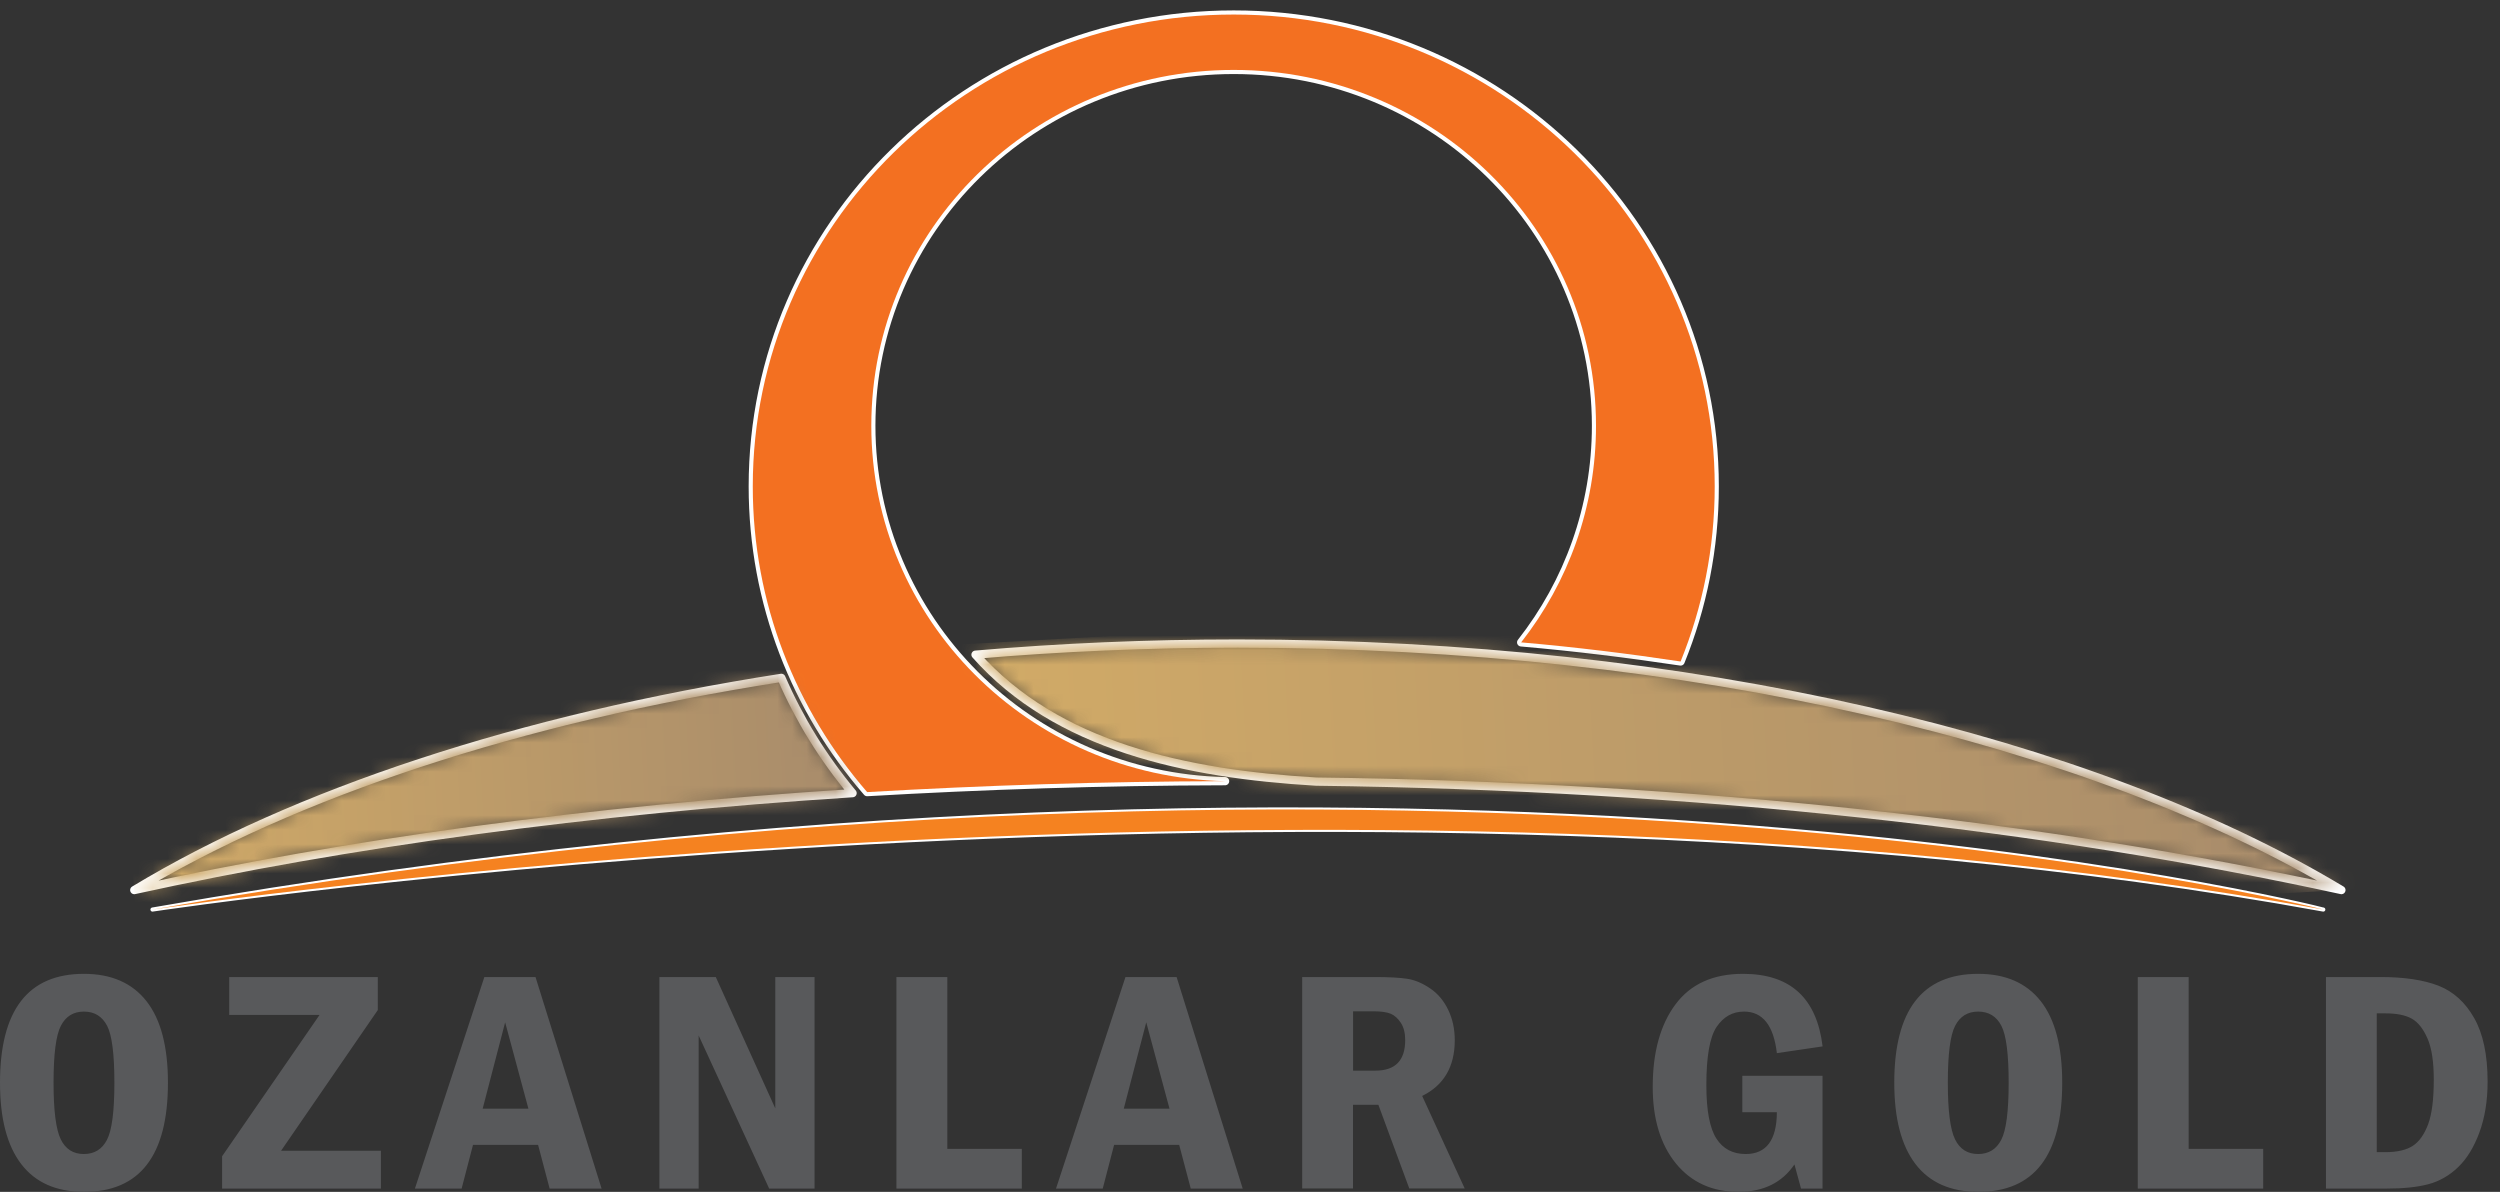
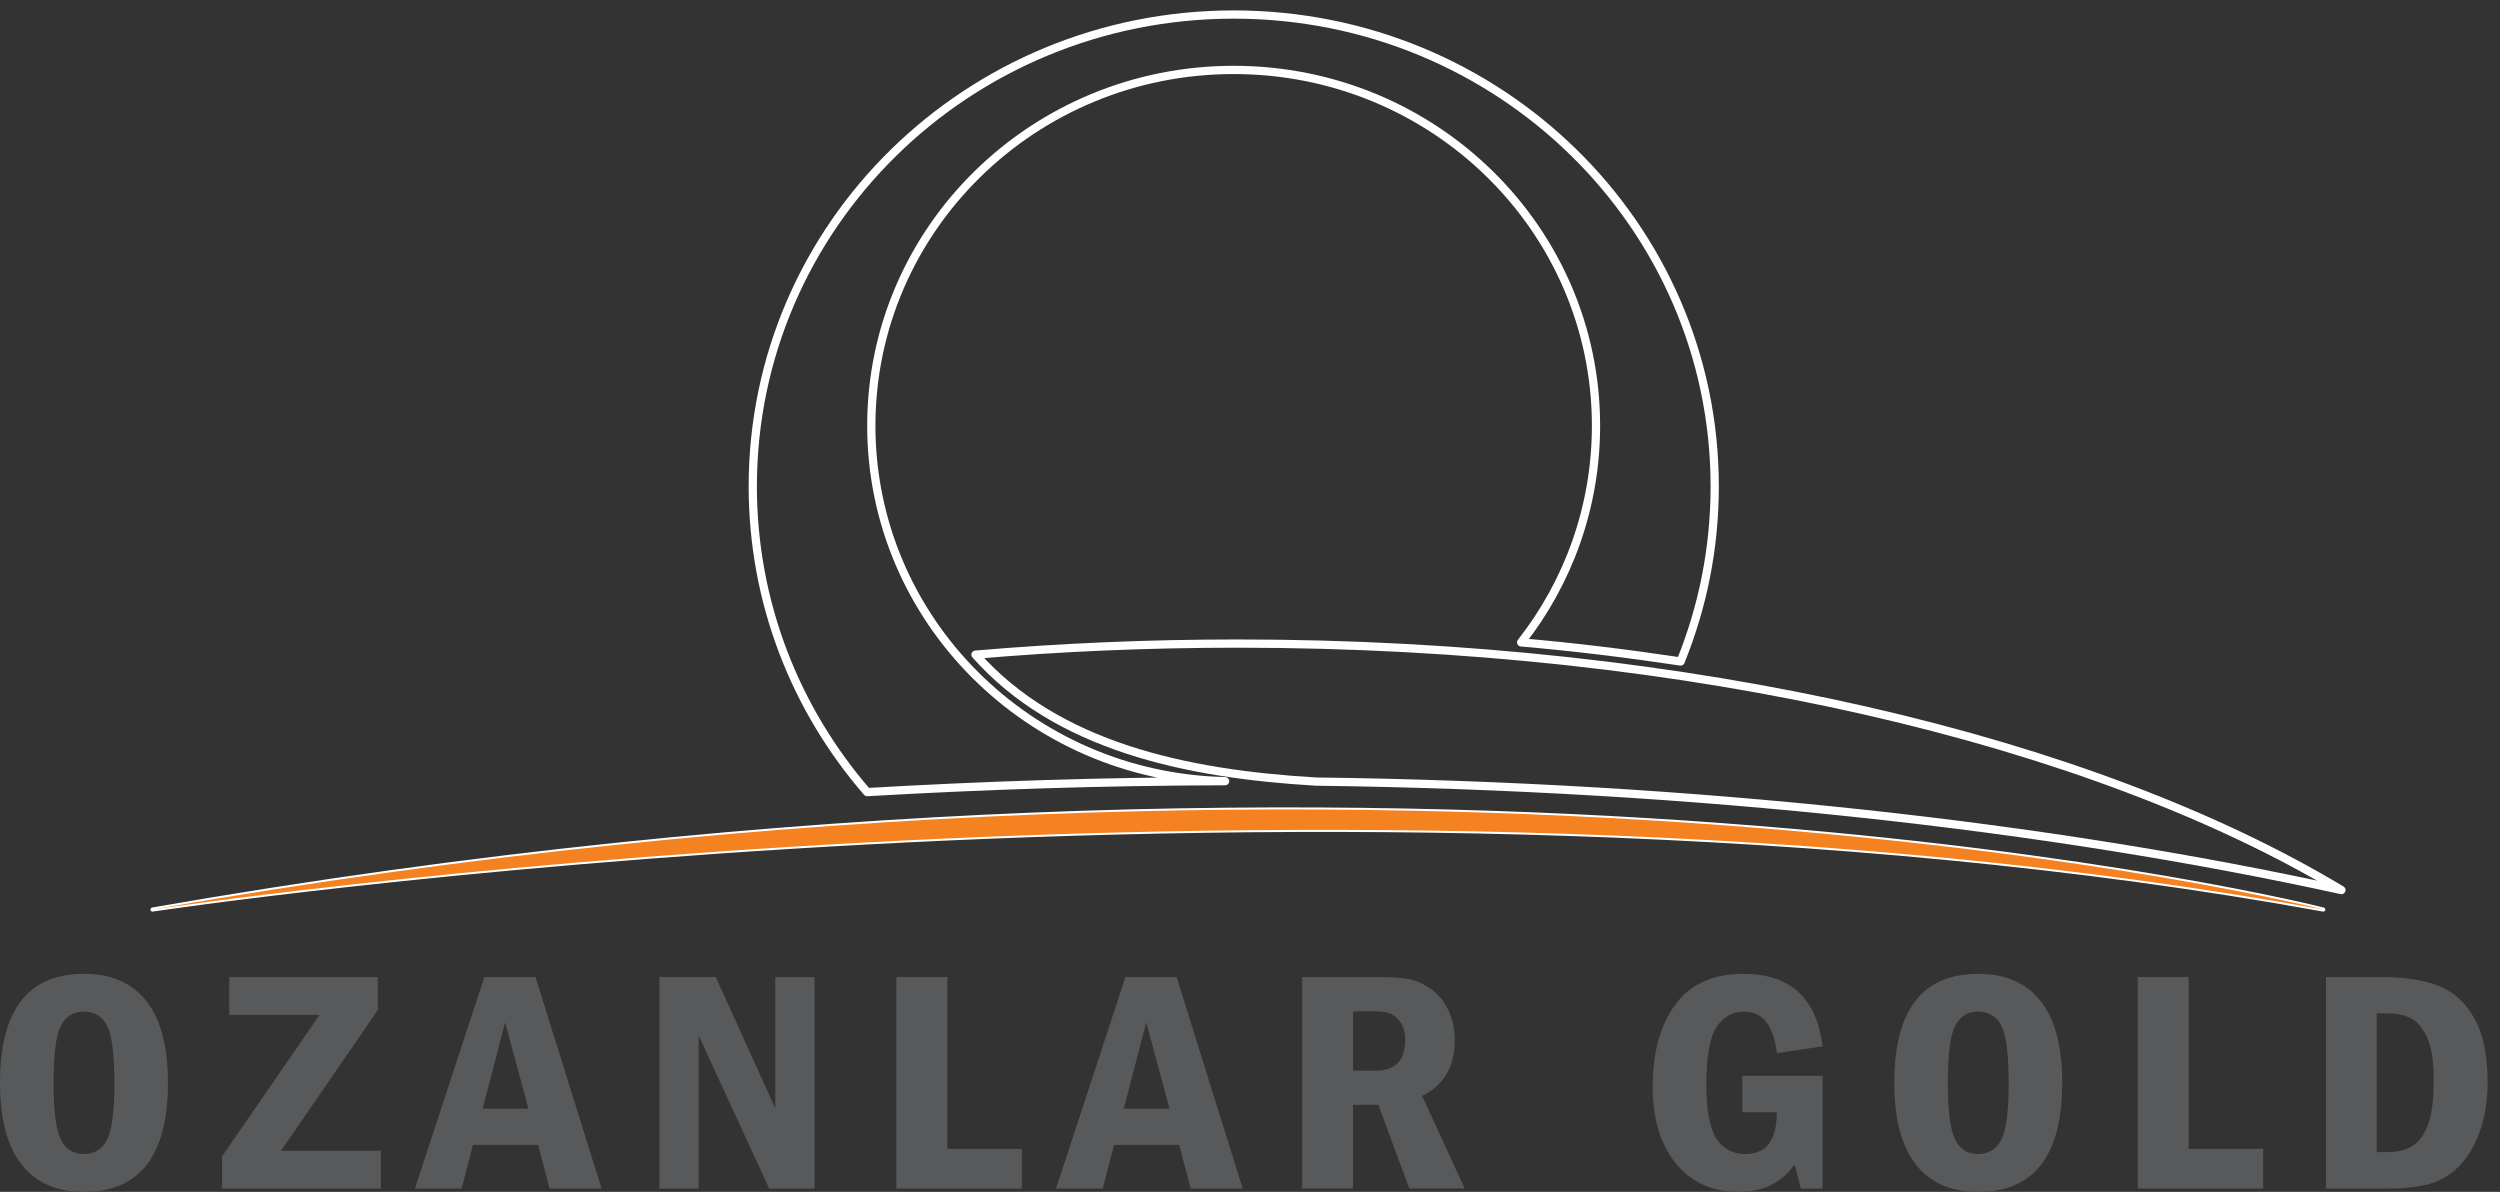
<svg xmlns="http://www.w3.org/2000/svg" xmlns:xlink="http://www.w3.org/1999/xlink" width="172px" height="82px" viewBox="0 0 172 82">
  <rect x="0" y="0" width="172" height="82" fill="#333333" stroke="none" />
  <title>ozan-gold-logo</title>
  <defs>
-     <path d="M44.757,0.047 C26.765,2.851 11.292,7.979 0.238,14.647 C14.802,11.434 31.552,9.14 49.657,7.979 C47.631,5.554 45.992,2.887 44.757,0.047" id="path-1" />
    <linearGradient x1="99.677%" y1="48.921%" x2="0.24%" y2="51.117%" id="linearGradient-3">
      <stop stop-color="#A78B6B" offset="0%" />
      <stop stop-color="#D2AB67" offset="100%" />
    </linearGradient>
    <path d="M94.473,17.018 C77.378,6.74 49.716,0.059 18.544,0.059 C12.367,0.059 6.332,0.32 0.499,0.824 C6.088,7.125 14.939,9.028 23.932,9.555 C50.126,9.881 74.361,12.614 94.473,17.018" id="path-4" />
    <linearGradient x1="99.703%" y1="49.199%" x2="0.295%" y2="50.794%" id="linearGradient-6">
      <stop stop-color="#A78B6B" offset="0%" />
      <stop stop-color="#D2AB67" offset="100%" />
    </linearGradient>
  </defs>
  <g id="Page-1" stroke="none" stroke-width="1" fill="none" fill-rule="evenodd">
    <g id="ozan-gold-logo" transform="translate(0, 1)">
      <g id="Group-2" transform="translate(9, 0)">
        <path d="M75.287,52.744 C61.786,52.442 50.946,41.606 50.946,28.287 C50.946,14.778 62.101,3.811 75.881,3.811 C89.656,3.811 100.805,14.778 100.805,28.287 C100.805,33.894 98.892,39.069 95.655,43.195 C99.397,43.521 103.074,43.977 106.626,44.511 C108.14,40.77 108.972,36.734 108.972,32.466 C108.972,14.517 94.164,-3.28758579e-15 75.881,-3.28758579e-15 C57.604,-3.28758579e-15 42.791,14.511 42.791,32.466 C42.791,40.486 45.754,47.836 50.661,53.497 C58.644,53.035 66.871,52.762 75.287,52.744 Z" id="Path" stroke="#FFFFFF" stroke-width="0.567" stroke-linecap="round" stroke-linejoin="round" />
-         <path d="M75.287,52.744 C61.786,52.442 50.946,41.606 50.946,28.287 C50.946,14.778 62.101,3.811 75.881,3.811 C89.656,3.811 100.805,14.778 100.805,28.287 C100.805,33.894 98.892,39.069 95.655,43.195 C99.397,43.521 103.074,43.977 106.626,44.511 C108.14,40.77 108.972,36.734 108.972,32.466 C108.972,14.517 94.164,-3.28758579e-15 75.881,-3.28758579e-15 C57.604,-3.28758579e-15 42.791,14.511 42.791,32.466 C42.791,40.486 45.754,47.836 50.661,53.497 C58.644,53.035 66.871,52.762 75.287,52.744" id="Path" fill="#F37021" fill-rule="nonzero" />
        <path d="M1.491,61.577 C1.491,61.577 83.158,49.241 150.842,61.577 C150.836,61.577 90.119,46.082 1.491,61.577 Z" id="Path" stroke="#FFFFFF" stroke-width="0.283" stroke-linecap="round" stroke-linejoin="round" />
        <path d="M1.491,61.577 C1.491,61.577 83.158,49.241 150.842,61.577 C150.836,61.577 90.119,46.082 1.491,61.577" id="Path" fill="#F58220" fill-rule="nonzero" />
-         <path d="M44.757,45.637 C26.765,48.441 11.292,53.568 0.238,60.237 C14.802,57.024 31.552,54.73 49.657,53.568 C47.631,51.144 45.992,48.476 44.757,45.637 L44.757,45.637 Z" id="Path" stroke="#FFFFFF" stroke-width="0.567" stroke-linecap="round" stroke-linejoin="round" />
        <g id="Path-Clipped" transform="translate(0, 45.59)">
          <mask id="mask-2" fill="white">
            <use xlink:href="#path-1" />
          </mask>
          <g id="path-1" />
-           <polygon id="Path" fill="url(#linearGradient-3)" fill-rule="nonzero" mask="url(#mask-2)" points="49.497 -2.709 -0.582 0.095 0.392 17.41 50.471 14.606" />
        </g>
        <path d="M152.089,60.237 C134.994,49.958 107.333,43.278 76.16,43.278 C69.983,43.278 63.948,43.539 58.115,44.042 C63.705,50.344 72.555,52.246 81.548,52.774 C107.742,53.1 131.977,55.833 152.089,60.237 Z" id="Path" stroke="#FFFFFF" stroke-width="0.567" stroke-linecap="round" stroke-linejoin="round" />
        <g id="Path-Clipped" transform="translate(57.616, 43.219)">
          <mask id="mask-5" fill="white">
            <use xlink:href="#path-4" />
          </mask>
          <g id="path-4" />
-           <polygon id="Path" fill="url(#linearGradient-6)" fill-rule="nonzero" mask="url(#mask-5)" points="94.182 -5.187 -0.445 0.113 0.796 22.27 95.429 16.965" />
        </g>
      </g>
      <path d="M163.521,68.719 L163.521,78.269 L164.114,78.269 C164.921,78.269 165.55,78.122 165.99,77.841 C166.43,77.56 166.784,77.065 167.053,76.356 C167.316,75.648 167.444,74.627 167.444,73.289 C167.444,72.055 167.303,71.102 167.004,70.43 C166.711,69.764 166.35,69.312 165.91,69.073 C165.47,68.835 164.872,68.719 164.108,68.719 L163.521,68.719 L163.521,68.719 Z M160.026,66.22 L163.79,66.22 C165.422,66.22 166.747,66.422 167.774,66.819 C168.794,67.222 169.613,67.961 170.224,69.043 C170.841,70.124 171.147,71.585 171.147,73.424 C171.147,74.731 170.957,75.892 170.585,76.906 C170.212,77.921 169.723,78.721 169.118,79.301 C168.513,79.882 167.829,80.273 167.065,80.475 C166.308,80.676 165.354,80.774 164.212,80.774 L160.026,80.774 L160.026,66.22 Z M147.086,66.22 L150.58,66.22 L150.58,78.043 L155.707,78.043 L155.707,80.774 L147.079,80.774 L147.079,66.22 L147.086,66.22 Z M138.196,73.491 C138.196,71.53 138.031,70.222 137.695,69.574 C137.358,68.927 136.827,68.597 136.1,68.597 C135.373,68.597 134.847,68.927 134.511,69.58 C134.175,70.234 134.01,71.536 134.01,73.491 C134.01,75.409 134.175,76.705 134.505,77.383 C134.835,78.061 135.367,78.397 136.094,78.397 C136.815,78.397 137.346,78.073 137.682,77.426 C138.024,76.778 138.196,75.47 138.196,73.491 Z M141.88,73.491 C141.88,78.495 139.955,81 136.112,81 C134.2,81 132.758,80.358 131.786,79.088 C130.809,77.811 130.326,75.947 130.326,73.497 C130.326,68.499 132.251,66 136.1,66 C137.976,66 139.411,66.623 140.401,67.876 C141.385,69.128 141.88,70.998 141.88,73.491 Z M119.866,73.014 L125.389,73.014 L125.389,80.774 L123.91,80.774 L123.458,79.112 C122.603,80.371 121.32,81 119.609,81 C117.8,81 116.365,80.346 115.301,79.045 C114.244,77.743 113.707,75.99 113.707,73.784 C113.707,71.389 114.232,69.495 115.277,68.096 C116.322,66.697 117.868,66 119.914,66 C123.171,66 124.992,67.662 125.395,70.992 L122.248,71.456 C122.029,69.556 121.277,68.597 119.988,68.597 C119.2,68.597 118.576,68.951 118.1,69.654 C117.629,70.363 117.397,71.695 117.397,73.656 C117.397,75.397 117.629,76.619 118.088,77.334 C118.546,78.043 119.218,78.397 120.104,78.397 C121.521,78.397 122.242,77.438 122.248,75.519 L119.872,75.519 L119.872,73.014 L119.866,73.014 Z M93.092,68.578 L93.092,72.66 L94.631,72.66 C95.994,72.66 96.678,71.963 96.678,70.558 C96.678,70.075 96.58,69.678 96.379,69.373 C96.177,69.061 95.939,68.853 95.676,68.743 C95.407,68.633 95.01,68.578 94.491,68.578 L93.092,68.578 Z M89.597,66.22 L94.595,66.22 C95.566,66.22 96.312,66.263 96.825,66.342 C97.344,66.422 97.864,66.642 98.395,67.002 C98.927,67.363 99.336,67.851 99.635,68.475 C99.935,69.098 100.088,69.794 100.088,70.564 C100.088,72.385 99.342,73.662 97.845,74.401 L100.772,80.768 L96.959,80.768 L94.833,75.012 L93.086,75.012 L93.086,80.768 L89.591,80.768 L89.591,66.22 L89.597,66.22 Z M80.462,75.275 L78.862,69.336 L77.316,75.275 L80.462,75.275 Z M77.432,66.22 L80.951,66.22 L85.497,80.774 L81.923,80.774 L81.128,77.768 L76.65,77.768 L75.868,80.774 L72.654,80.774 L77.432,66.22 Z M61.68,66.22 L65.175,66.22 L65.175,78.043 L70.301,78.043 L70.301,80.774 L61.674,80.774 L61.674,66.22 L61.68,66.22 Z M45.367,66.22 L49.246,66.22 L53.34,75.257 L53.34,66.22 L56.041,66.22 L56.041,80.774 L52.919,80.774 L48.067,70.24 L48.067,80.774 L45.367,80.774 L45.367,66.22 L45.367,66.22 Z M36.354,75.275 L34.754,69.336 L33.208,75.275 L36.354,75.275 Z M33.324,66.22 L36.843,66.22 L41.389,80.774 L37.815,80.774 L37.02,77.768 L32.542,77.768 L31.76,80.774 L28.546,80.774 L33.324,66.22 Z M15.77,66.22 L25.992,66.22 L25.992,68.493 L19.338,78.171 L26.206,78.171 L26.206,80.774 L15.281,80.774 L15.281,78.55 L21.984,68.829 L15.77,68.829 L15.77,66.22 Z M7.87,73.491 C7.87,71.53 7.705,70.222 7.369,69.574 C7.033,68.927 6.501,68.597 5.774,68.597 C5.047,68.597 4.521,68.927 4.185,69.58 C3.849,70.234 3.684,71.536 3.684,73.491 C3.684,75.409 3.849,76.705 4.179,77.383 C4.509,78.061 5.041,78.397 5.768,78.397 C6.489,78.397 7.02,78.073 7.356,77.426 C7.699,76.778 7.87,75.47 7.87,73.491 Z M11.554,73.491 C11.554,78.495 9.629,81 5.786,81 C3.874,81 2.432,80.358 1.46,79.088 C0.483,77.811 -2.84217094e-14,75.947 -2.84217094e-14,73.497 C-2.84217094e-14,68.499 1.925,66 5.774,66 C7.65,66 9.086,66.623 10.075,67.876 C11.059,69.128 11.554,70.998 11.554,73.491 Z" id="Shape" fill="#58595B" fill-rule="nonzero" />
    </g>
  </g>
</svg>